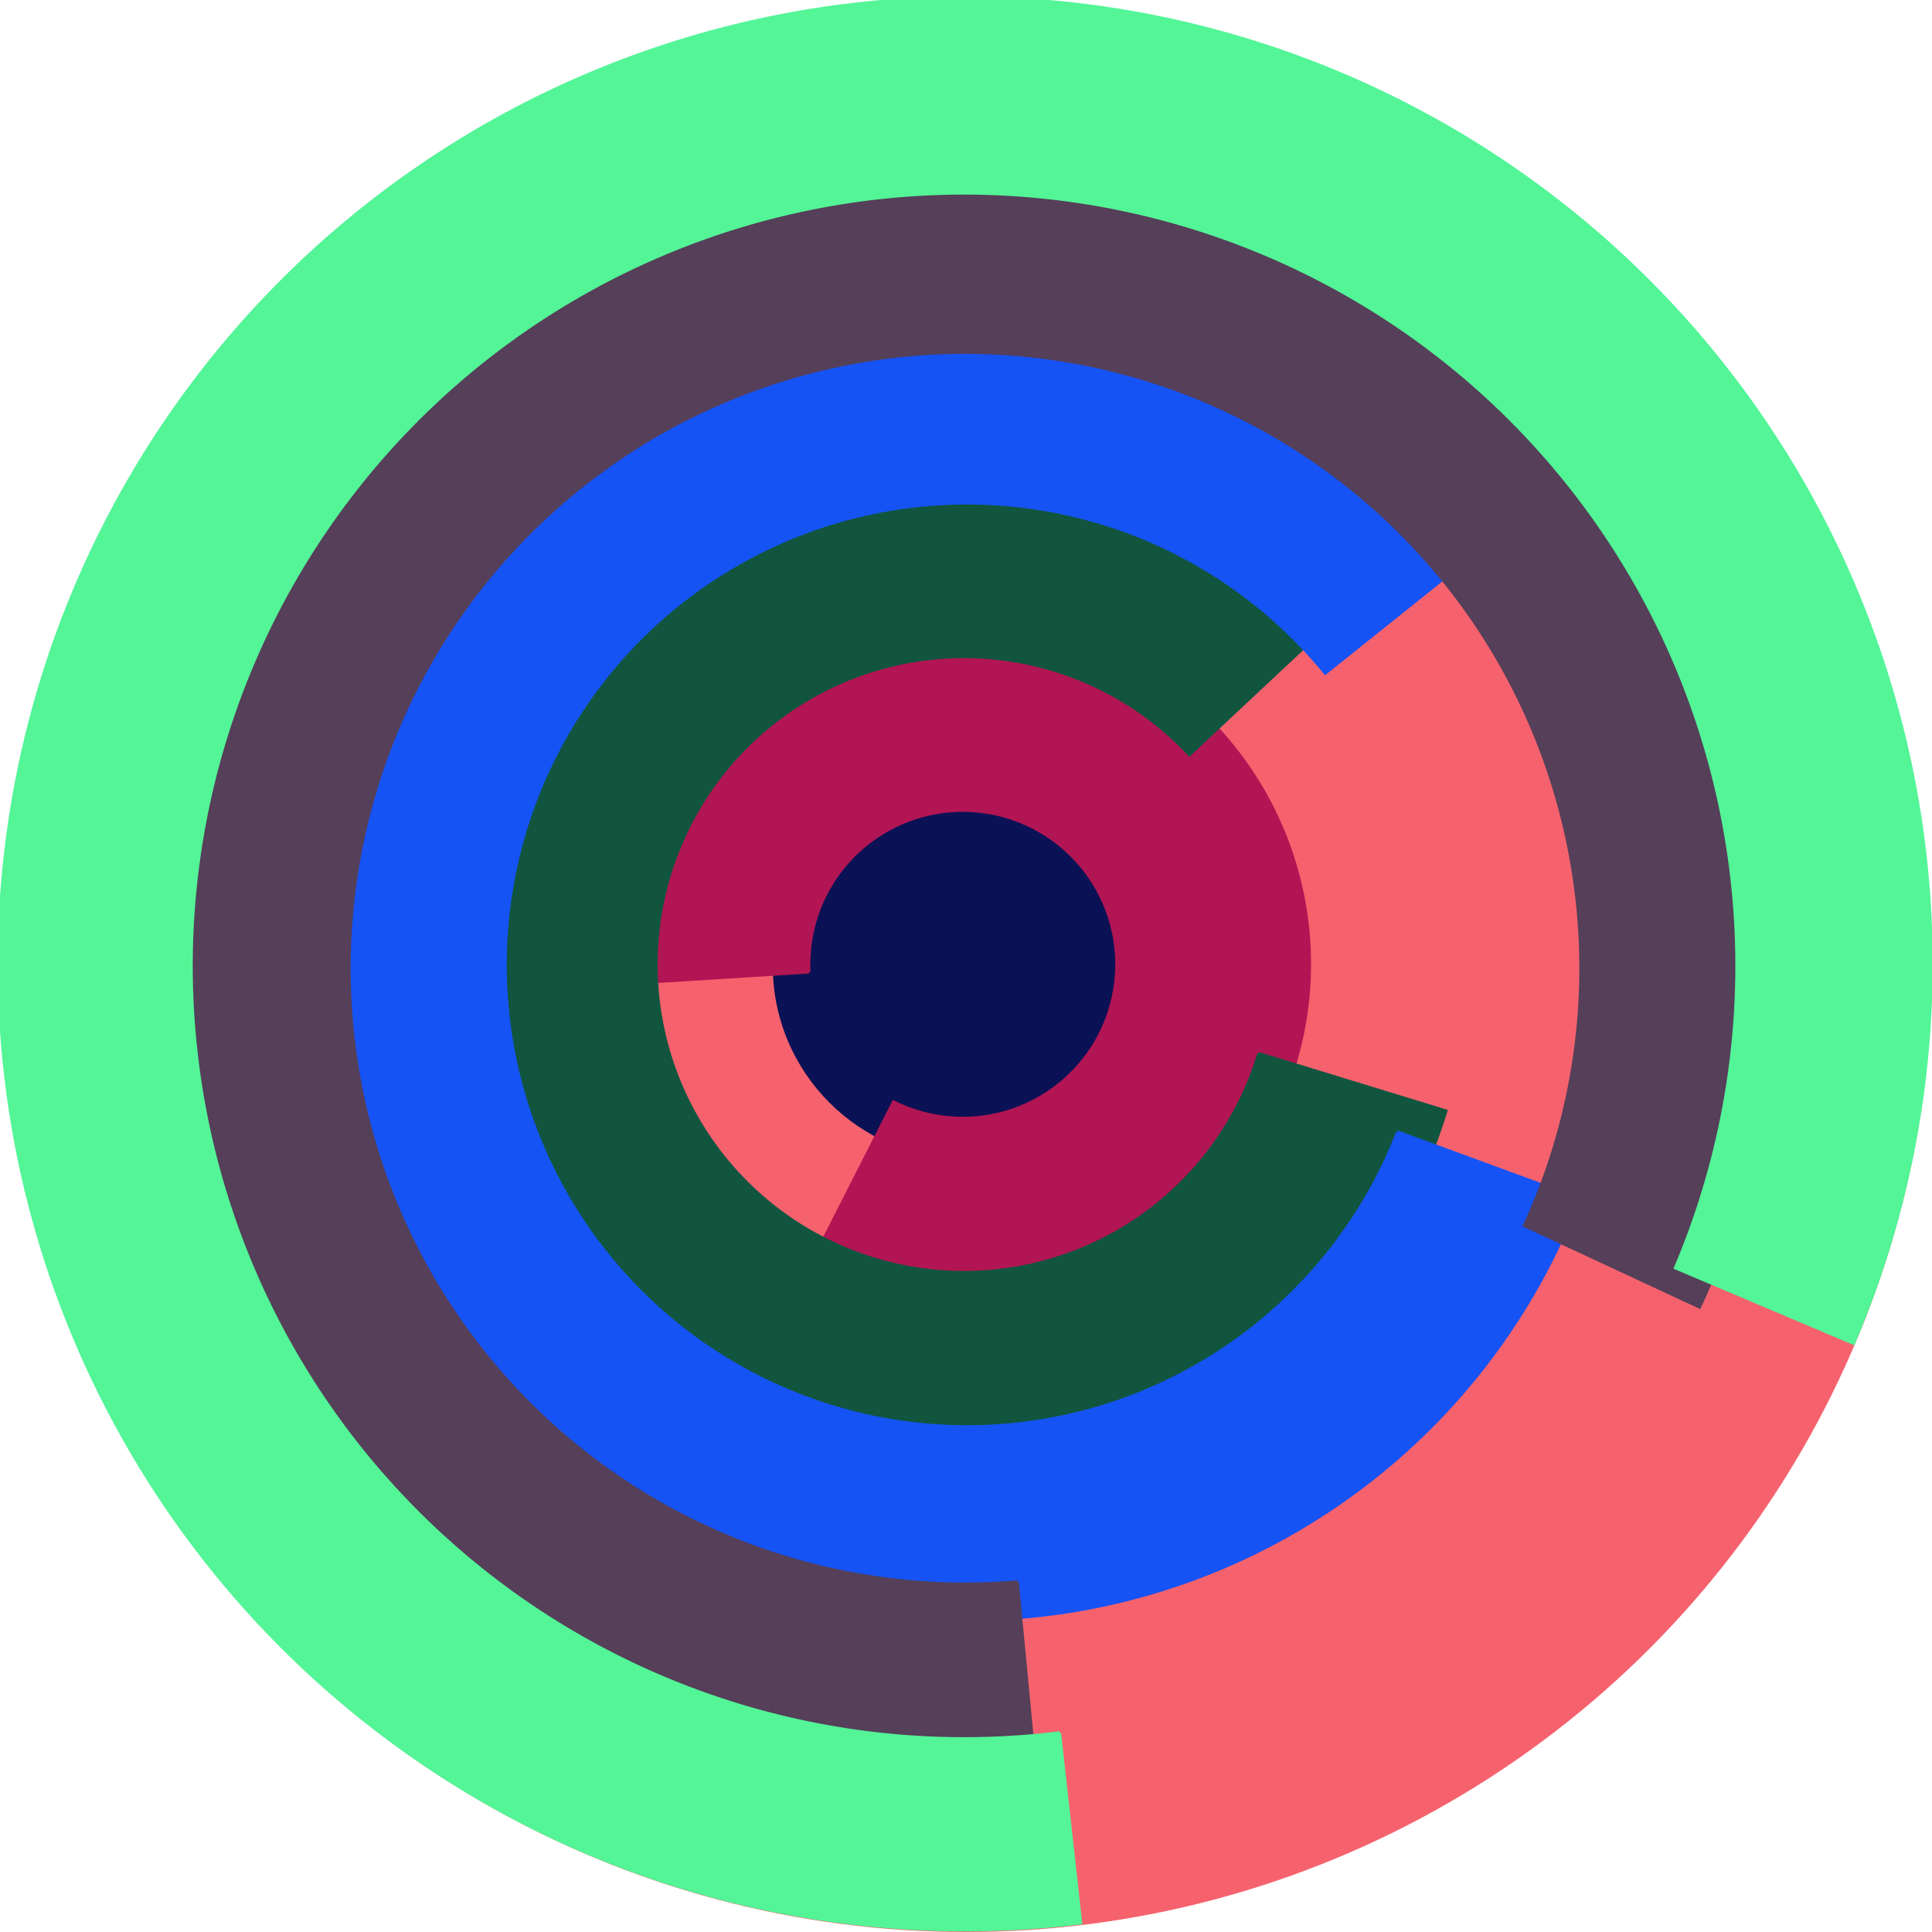
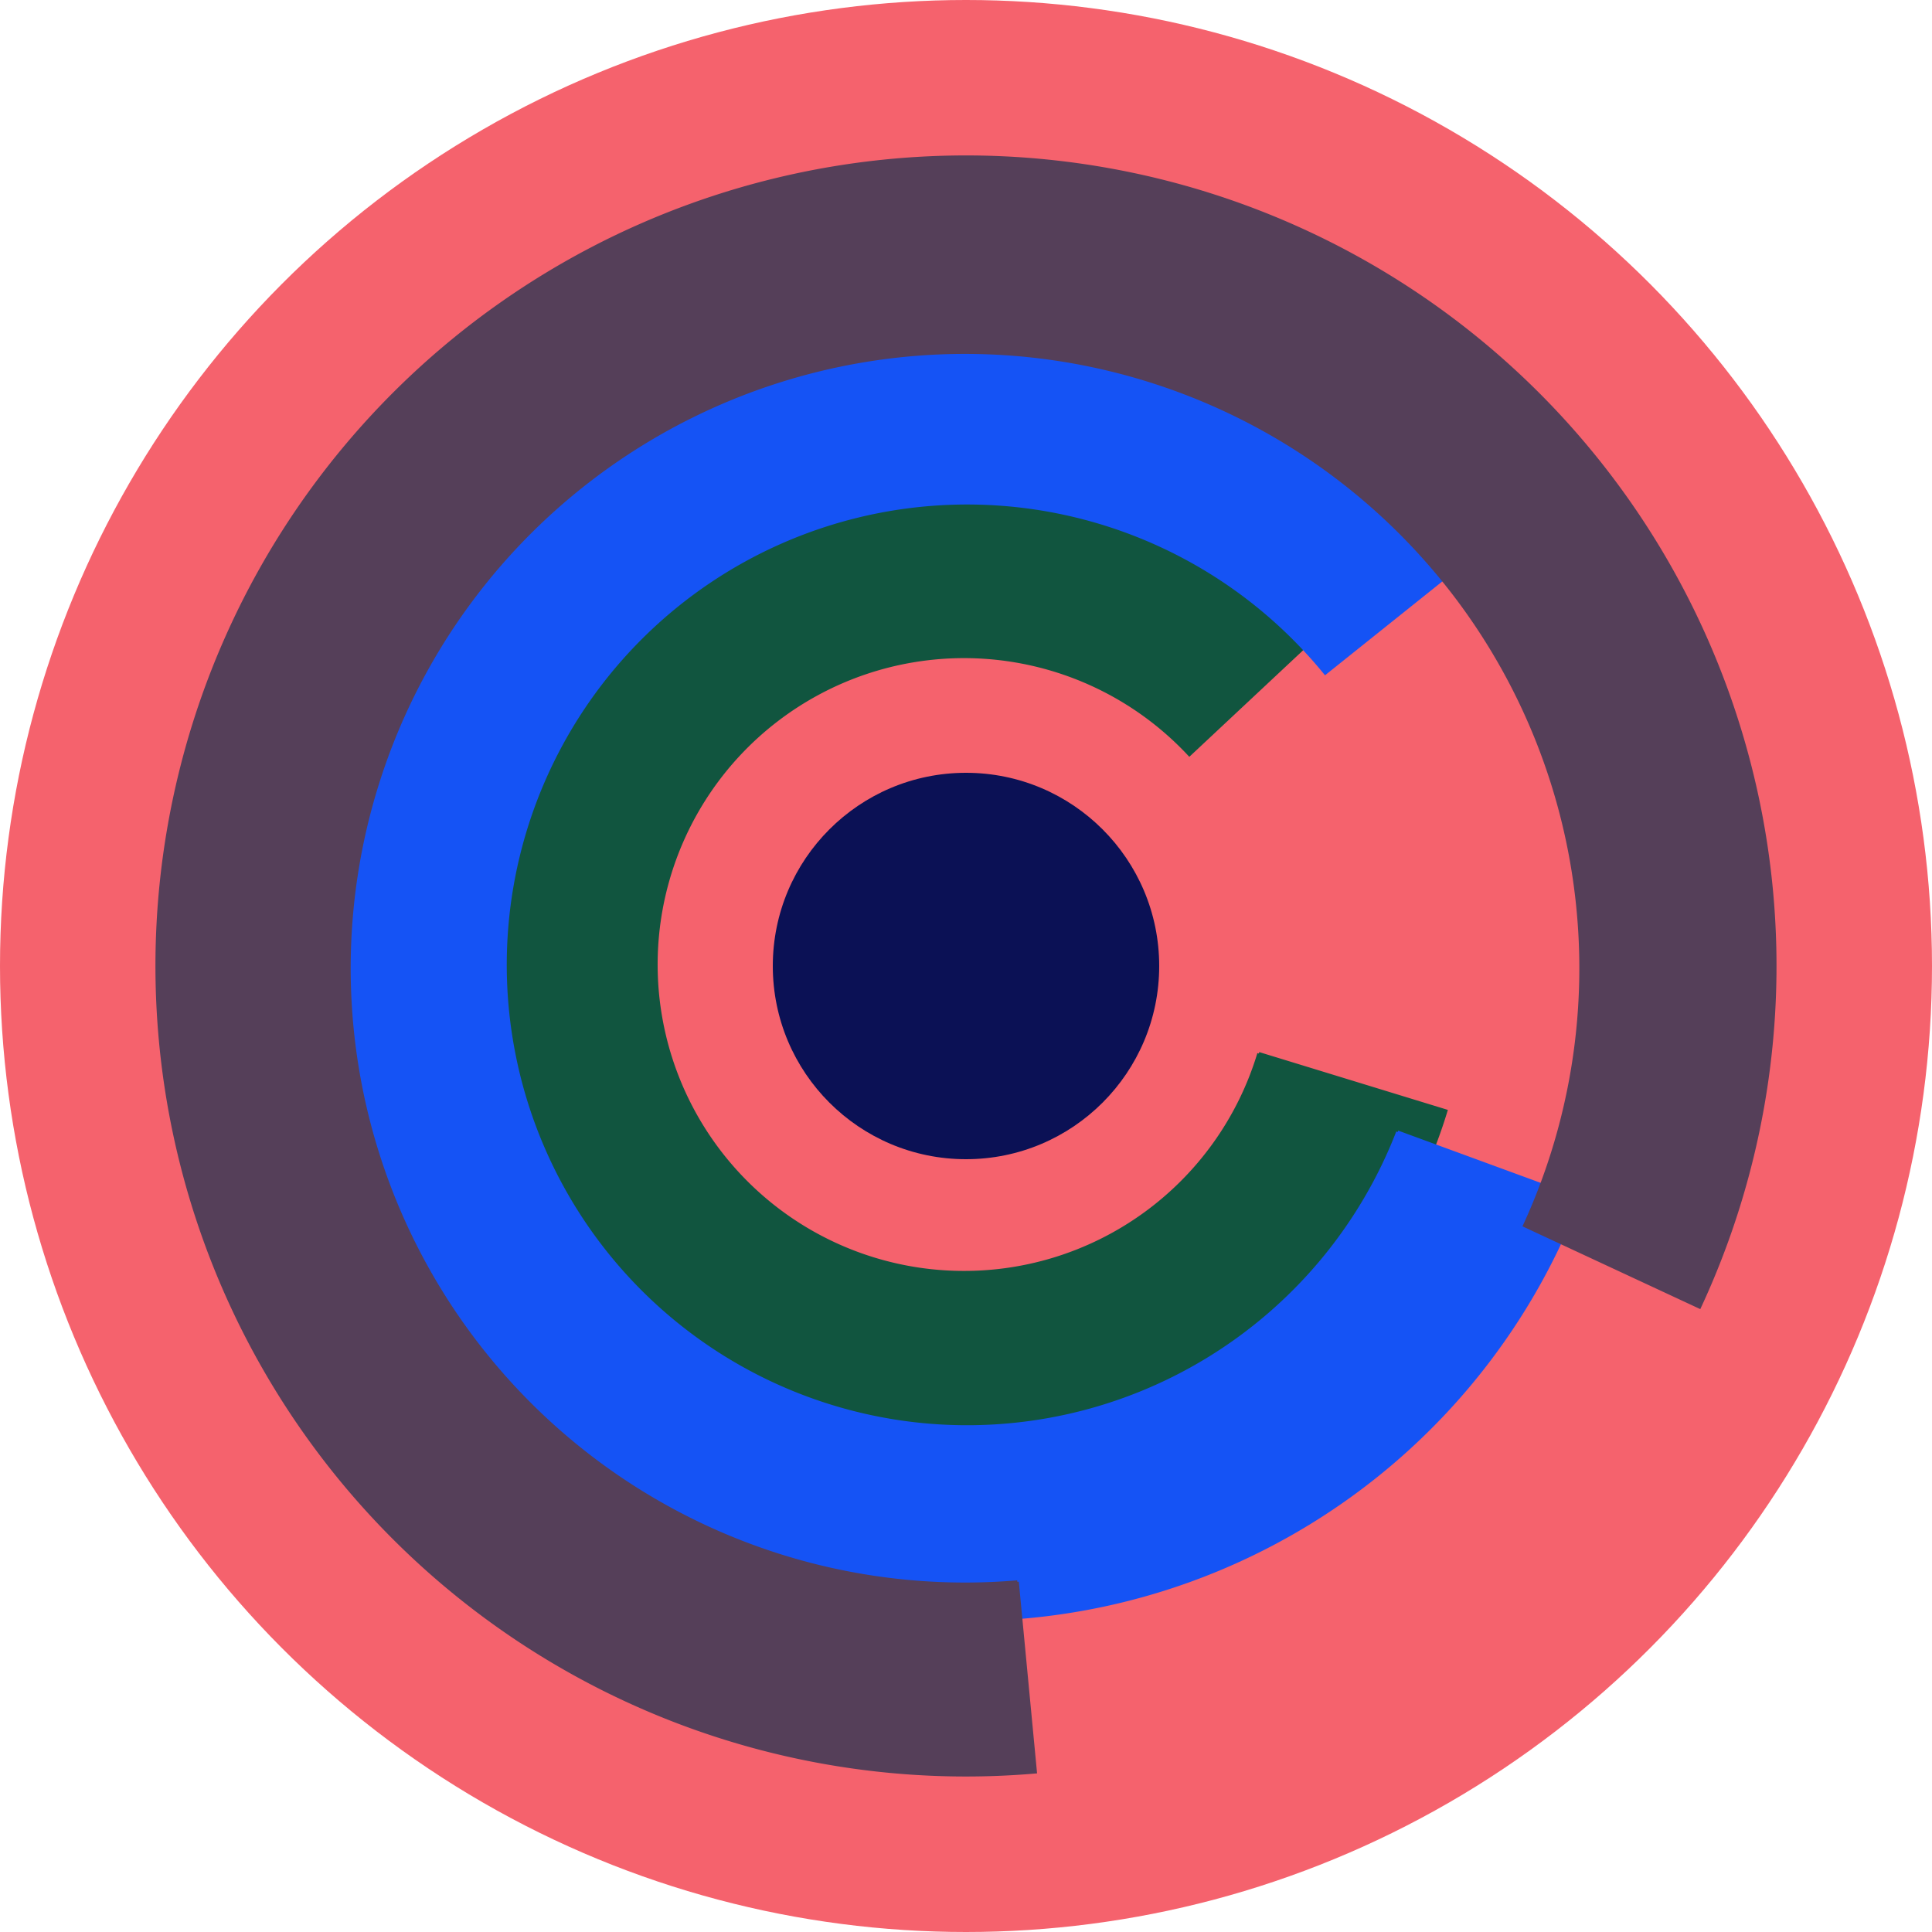
<svg xmlns="http://www.w3.org/2000/svg" version="1.1" width="640" height="640">
  <circle cx="320" cy="320" r="320" fill="rgb(245, 98, 109)" stroke="" stroke-width="0" />
  <circle cx="320" cy="320" r="64" fill="rgb(11, 17, 85)" stroke="" stroke-width="0" />
-   <path fill="rgb(177, 21, 83)" stroke="rgb(177, 21, 83)" stroke-width="1" d="M 268,322 A 51,51 0 1 1 296,365 L 267,422 A 115,115 0 1 0 204,326 L 268,322" />
  <path fill="rgb(17, 85, 63)" stroke="rgb(17, 85, 63)" stroke-width="1" d="M 417,349 A 102,102 0 1 1 394,250 L 441,206 A 166,166 0 1 0 479,368 L 417,349" />
  <path fill="rgb(21, 83, 245)" stroke="rgb(21, 83, 245)" stroke-width="1" d="M 463,375 A 153,153 0 1 1 439,223 L 489,183 A 217,217 0 1 0 523,397 L 463,375" />
  <path fill="rgb(85, 63, 89)" stroke="rgb(85, 63, 89)" stroke-width="1" d="M 337,524 A 204,204 0 1 1 505,406 L 563,433 A 268,268 0 1 0 343,587 L 337,524" />
-   <path fill="rgb(83, 245, 151)" stroke="rgb(83, 245, 151)" stroke-width="1" d="M 351,574 A 256,256 0 1 1 555,420 L 614,445 A 320,320 0 1 0 358,637 L 351,574" />
</svg>